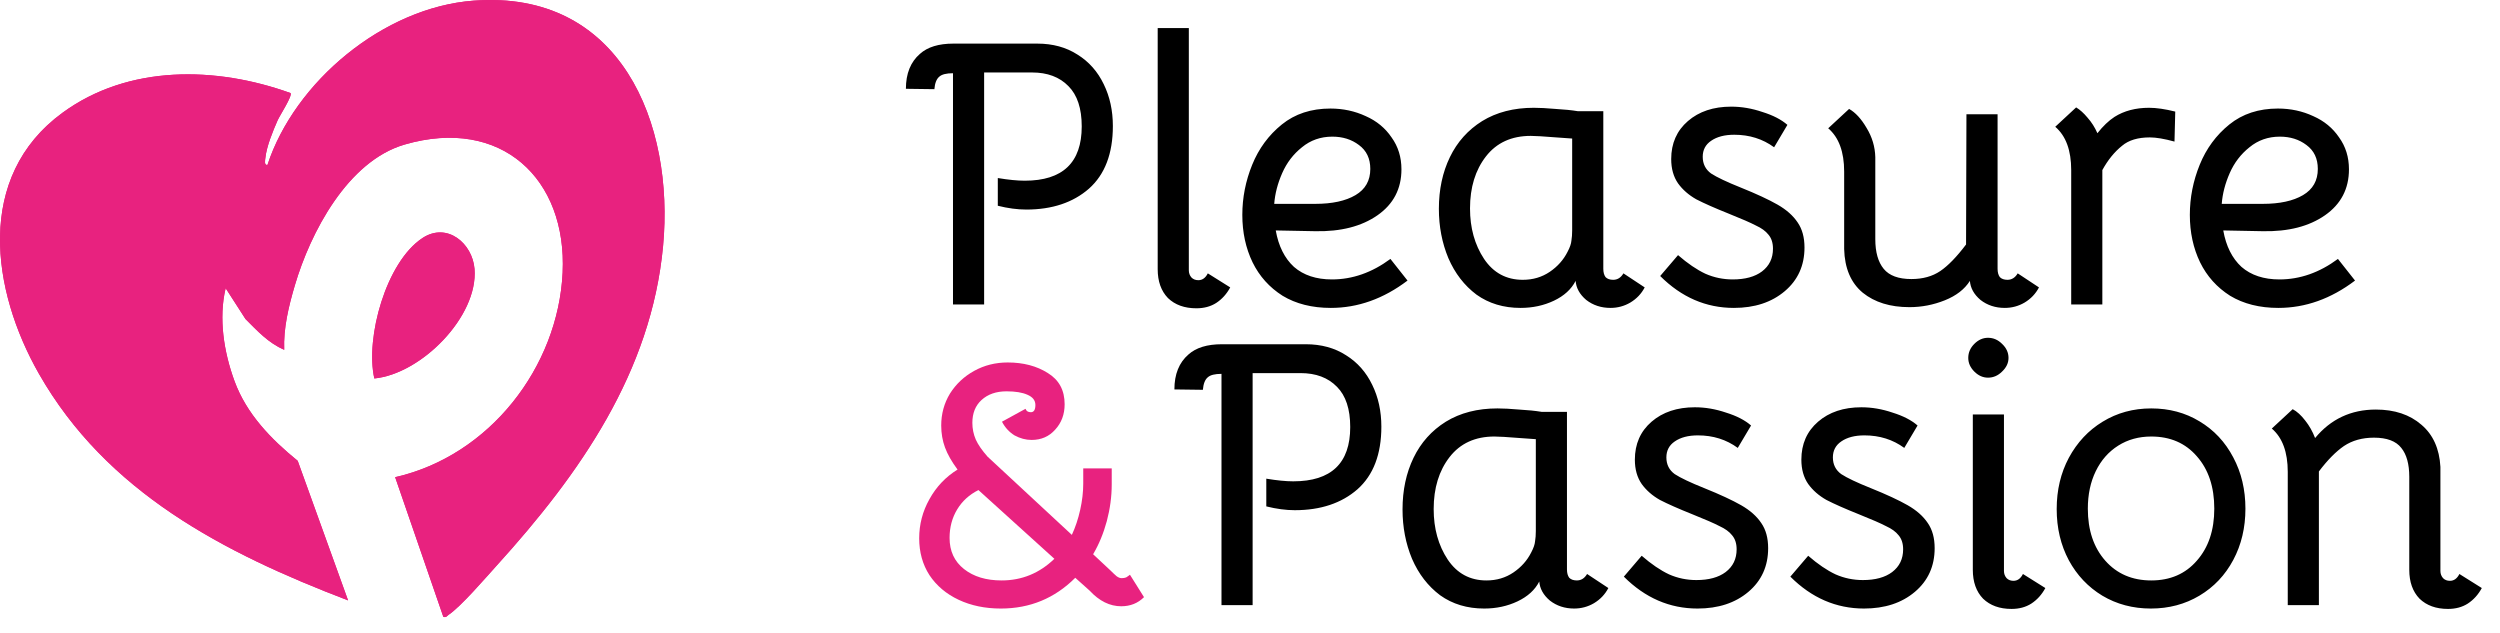
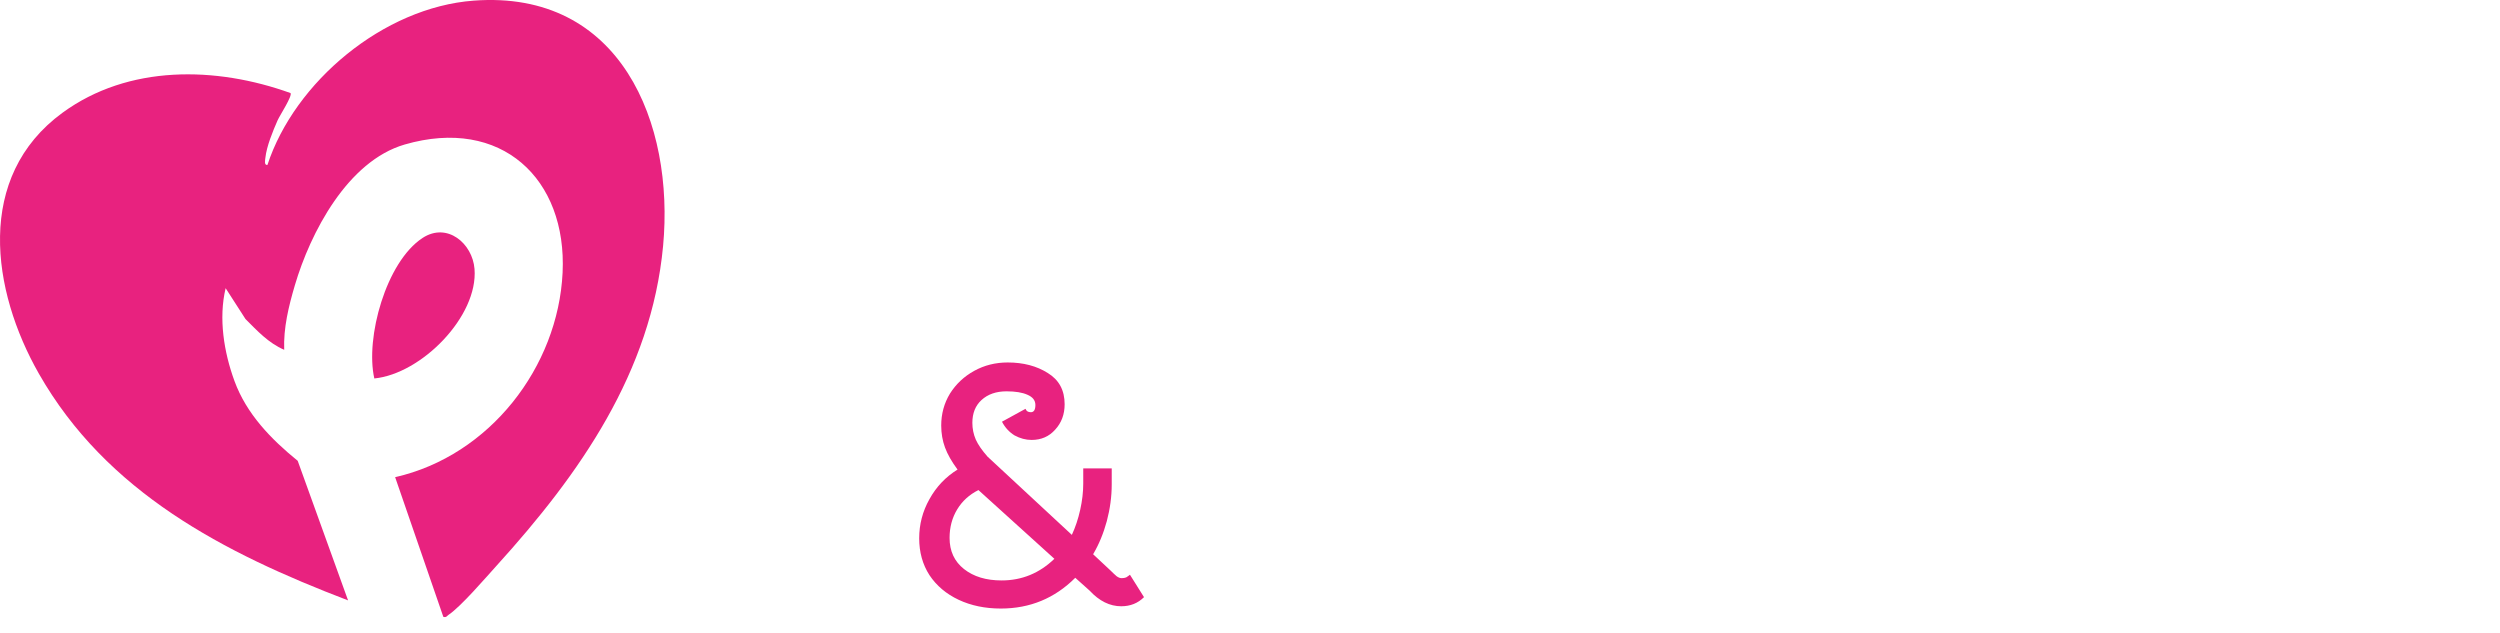
<svg xmlns="http://www.w3.org/2000/svg" fill="none" viewBox="0 0 158 40" height="40" width="158">
-   <path fill="#E8227F" d="M28.019 38.984C28.218 39.038 28.238 38.932 28.349 38.857C29.147 38.32 30.675 36.532 31.392 35.742C36.652 29.941 41.159 23.52 41.907 15.552C42.634 7.791 39.23 -0.656 29.937 0.04C24.231 0.467 18.626 5.172 16.903 10.424C16.68 10.459 16.759 10.109 16.774 9.972C16.853 9.238 17.243 8.294 17.544 7.61C17.68 7.3 18.502 6.042 18.361 5.881C13.648 4.182 8.119 4.08 3.952 7.125C-1.591 11.174 -0.538 18.363 2.462 23.624C6.734 31.112 14.121 34.934 21.999 37.946L18.816 29.126C17.116 27.743 15.582 26.158 14.822 24.087C14.15 22.254 13.806 20.122 14.262 18.214L15.516 20.163C16.272 20.918 16.955 21.67 17.963 22.109C17.907 20.733 18.249 19.345 18.636 18.03C19.614 14.711 21.962 10.185 25.579 9.134C31.674 7.365 35.844 11.292 35.558 17.239C35.272 23.186 30.962 28.799 24.974 30.159L28.02 38.986L28.019 38.984ZM23.657 23.92C26.645 23.624 30.227 19.99 29.991 16.998C29.864 15.39 28.265 14.018 26.704 15.043C24.403 16.551 23.076 21.348 23.658 23.921L23.657 23.92Z" />
  <path fill="#E8227F" d="M28.018 38.984L24.973 30.158C30.961 28.797 35.269 23.185 35.556 17.238C35.844 11.291 31.672 7.364 25.578 9.133C21.961 10.183 19.613 14.71 18.635 18.029C18.247 19.344 17.906 20.731 17.962 22.108C16.954 21.67 16.271 20.917 15.514 20.162L14.26 18.213C13.806 20.121 14.149 22.253 14.821 24.086C15.581 26.157 17.115 27.742 18.815 29.124L21.998 37.945C14.12 34.933 6.734 31.111 2.461 23.623C-0.539 18.365 -1.592 11.175 3.951 7.125C8.118 4.08 13.645 4.183 18.36 5.881C18.502 6.042 17.679 7.299 17.542 7.61C17.242 8.294 16.852 9.238 16.772 9.972C16.758 10.109 16.678 10.457 16.902 10.424C18.625 5.172 24.23 0.467 29.937 0.04C39.23 -0.656 42.634 7.791 41.907 15.552C41.159 23.521 36.653 29.942 31.392 35.742C30.675 36.532 29.147 38.32 28.349 38.857C28.238 38.932 28.218 39.038 28.018 38.984Z" />
  <path fill="#E8227F" d="M23.657 23.92C23.075 21.347 24.402 16.55 26.702 15.041C28.263 14.018 29.863 15.389 29.99 16.996C30.227 19.989 26.645 23.623 23.656 23.919L23.657 23.92Z" />
-   <path fill="black" d="M60.229 4.628C59.813 4.628 59.525 4.7 59.365 4.844C59.189 4.988 59.085 5.252 59.053 5.636L57.253 5.612C57.253 4.652 57.549 3.916 58.141 3.404C58.621 2.972 59.325 2.756 60.253 2.756H65.557C66.533 2.756 67.381 2.988 68.101 3.452C68.821 3.9 69.373 4.524 69.757 5.324C70.141 6.108 70.333 6.988 70.333 7.964C70.333 9.708 69.829 11.028 68.821 11.924C67.813 12.804 66.493 13.244 64.861 13.244C64.301 13.244 63.701 13.164 63.061 13.004V11.252C63.733 11.364 64.301 11.42 64.765 11.42C67.165 11.42 68.365 10.276 68.365 7.988C68.365 6.852 68.085 6.004 67.525 5.444C66.965 4.868 66.197 4.58 65.221 4.58H62.197V19.244H60.229V4.628ZM75.134 17.084C75.134 17.26 75.19 17.412 75.302 17.54C75.414 17.652 75.558 17.708 75.734 17.708C75.99 17.708 76.19 17.564 76.334 17.276L77.75 18.164C77.526 18.58 77.23 18.908 76.862 19.148C76.51 19.372 76.094 19.484 75.614 19.484C74.862 19.484 74.262 19.268 73.814 18.836C73.382 18.388 73.166 17.78 73.166 17.012V1.772H75.134V17.084ZM84.107 19.46C82.923 19.46 81.907 19.204 81.059 18.692C80.227 18.164 79.595 17.46 79.163 16.58C78.731 15.684 78.515 14.684 78.515 13.58C78.515 12.492 78.723 11.436 79.139 10.412C79.555 9.388 80.179 8.54 81.011 7.868C81.843 7.196 82.867 6.86 84.083 6.86C84.883 6.86 85.627 7.02 86.315 7.34C87.003 7.644 87.547 8.092 87.947 8.684C88.363 9.26 88.571 9.932 88.571 10.7C88.571 11.932 88.067 12.9 87.059 13.604C86.051 14.308 84.739 14.644 83.123 14.612L80.627 14.564C80.803 15.556 81.187 16.324 81.779 16.868C82.387 17.396 83.187 17.66 84.179 17.66C85.475 17.66 86.707 17.228 87.875 16.364L88.955 17.732C87.435 18.884 85.819 19.46 84.107 19.46ZM83.123 12.884C84.195 12.884 85.043 12.7 85.667 12.332C86.291 11.964 86.603 11.412 86.603 10.676C86.603 10.02 86.363 9.516 85.883 9.164C85.419 8.812 84.859 8.636 84.203 8.636C83.467 8.636 82.827 8.86 82.283 9.308C81.739 9.74 81.323 10.284 81.035 10.94C80.747 11.596 80.579 12.244 80.531 12.884H83.123ZM96.097 19.46C95.025 19.46 94.097 19.18 93.313 18.62C92.545 18.044 91.953 17.276 91.537 16.316C91.137 15.356 90.937 14.316 90.937 13.196C90.937 11.98 91.169 10.892 91.633 9.932C92.097 8.972 92.777 8.212 93.673 7.652C94.585 7.092 95.673 6.812 96.937 6.812C97.305 6.812 97.761 6.836 98.305 6.884C98.865 6.916 99.337 6.964 99.721 7.028H101.329V16.988C101.329 17.212 101.377 17.388 101.473 17.516C101.585 17.628 101.745 17.684 101.953 17.684C102.225 17.684 102.441 17.548 102.601 17.276L103.945 18.164C103.737 18.564 103.433 18.884 103.033 19.124C102.649 19.348 102.233 19.46 101.785 19.46C101.193 19.46 100.681 19.292 100.249 18.956C99.833 18.604 99.609 18.196 99.577 17.732V17.756C99.305 18.284 98.849 18.7 98.209 19.004C97.569 19.308 96.865 19.46 96.097 19.46ZM96.241 17.684C96.881 17.684 97.449 17.516 97.945 17.18C98.441 16.844 98.817 16.42 99.073 15.908C99.217 15.636 99.297 15.404 99.313 15.212C99.345 15.02 99.361 14.804 99.361 14.564V8.756L98.353 8.684C97.553 8.62 97.017 8.588 96.745 8.588C95.529 8.588 94.585 9.02 93.913 9.884C93.241 10.748 92.905 11.844 92.905 13.172C92.905 14.404 93.201 15.468 93.793 16.364C94.385 17.244 95.201 17.684 96.241 17.684ZM109.58 19.46C107.82 19.46 106.268 18.788 104.924 17.444L106.052 16.124C106.66 16.652 107.236 17.044 107.78 17.3C108.324 17.54 108.9 17.66 109.508 17.66C110.292 17.66 110.908 17.492 111.356 17.156C111.82 16.804 112.052 16.324 112.052 15.716C112.052 15.348 111.956 15.052 111.764 14.828C111.588 14.604 111.324 14.412 110.972 14.252C110.636 14.076 110.068 13.828 109.268 13.508C108.388 13.156 107.7 12.852 107.204 12.596C106.724 12.324 106.34 11.988 106.052 11.588C105.764 11.172 105.62 10.66 105.62 10.052C105.62 9.06 105.972 8.26 106.676 7.652C107.38 7.044 108.292 6.74 109.412 6.74C110.068 6.74 110.724 6.852 111.38 7.076C112.052 7.284 112.58 7.556 112.964 7.892L112.124 9.308C111.404 8.78 110.564 8.516 109.604 8.516C108.996 8.516 108.508 8.644 108.14 8.9C107.788 9.14 107.612 9.476 107.612 9.908C107.612 10.356 107.788 10.708 108.14 10.964C108.508 11.204 109.132 11.5 110.012 11.852C111.004 12.252 111.78 12.612 112.34 12.932C112.9 13.252 113.324 13.628 113.612 14.06C113.9 14.476 114.044 15.004 114.044 15.644C114.044 16.78 113.628 17.7 112.796 18.404C111.964 19.108 110.892 19.46 109.58 19.46ZM124.495 17.756C124.159 18.284 123.631 18.692 122.911 18.98C122.191 19.268 121.447 19.412 120.679 19.412C119.463 19.412 118.479 19.108 117.727 18.5C116.975 17.876 116.583 16.956 116.551 15.74V10.844C116.551 9.596 116.215 8.684 115.543 8.108L116.863 6.884C117.263 7.108 117.631 7.508 117.967 8.084C118.319 8.66 118.503 9.276 118.519 9.932V15.116C118.519 15.932 118.695 16.556 119.047 16.988C119.399 17.42 119.983 17.636 120.799 17.636C121.519 17.636 122.127 17.468 122.623 17.132C123.119 16.796 123.663 16.236 124.255 15.452L124.279 7.22H126.247V16.988C126.247 17.212 126.295 17.388 126.391 17.516C126.503 17.628 126.663 17.684 126.871 17.684C127.143 17.684 127.359 17.548 127.519 17.276L128.863 18.164C128.655 18.564 128.351 18.884 127.951 19.124C127.567 19.348 127.151 19.46 126.703 19.46C126.111 19.46 125.599 19.292 125.167 18.956C124.751 18.604 124.527 18.196 124.495 17.732V17.756ZM135.82 6.812C136.284 6.812 136.836 6.892 137.476 7.052L137.428 8.948C136.788 8.772 136.268 8.684 135.868 8.684C135.116 8.684 134.532 8.86 134.116 9.212C133.636 9.596 133.22 10.108 132.868 10.748V19.244H130.9V10.748C130.9 9.5 130.564 8.588 129.892 8.012L131.212 6.788C131.452 6.932 131.692 7.148 131.932 7.436C132.188 7.724 132.396 8.052 132.556 8.42C132.908 7.972 133.268 7.628 133.636 7.388C134.244 7.004 134.972 6.812 135.82 6.812ZM143.99 19.46C142.806 19.46 141.79 19.204 140.942 18.692C140.11 18.164 139.478 17.46 139.046 16.58C138.614 15.684 138.398 14.684 138.398 13.58C138.398 12.492 138.606 11.436 139.022 10.412C139.438 9.388 140.062 8.54 140.894 7.868C141.726 7.196 142.75 6.86 143.966 6.86C144.766 6.86 145.51 7.02 146.198 7.34C146.886 7.644 147.43 8.092 147.83 8.684C148.246 9.26 148.454 9.932 148.454 10.7C148.454 11.932 147.95 12.9 146.942 13.604C145.934 14.308 144.622 14.644 143.006 14.612L140.51 14.564C140.686 15.556 141.07 16.324 141.662 16.868C142.27 17.396 143.07 17.66 144.062 17.66C145.358 17.66 146.59 17.228 147.758 16.364L148.838 17.732C147.318 18.884 145.702 19.46 143.99 19.46ZM143.006 12.884C144.078 12.884 144.926 12.7 145.55 12.332C146.174 11.964 146.486 11.412 146.486 10.676C146.486 10.02 146.246 9.516 145.766 9.164C145.302 8.812 144.742 8.636 144.086 8.636C143.35 8.636 142.71 8.86 142.166 9.308C141.622 9.74 141.206 10.284 140.918 10.94C140.63 11.596 140.462 12.244 140.414 12.884H143.006ZM77.198 23.628C76.782 23.628 76.494 23.7 76.334 23.844C76.158 23.988 76.054 24.252 76.022 24.636L74.222 24.612C74.222 23.652 74.518 22.916 75.11 22.404C75.59 21.972 76.294 21.756 77.222 21.756H82.526C83.502 21.756 84.35 21.988 85.07 22.452C85.79 22.9 86.342 23.524 86.726 24.324C87.11 25.108 87.302 25.988 87.302 26.964C87.302 28.708 86.798 30.028 85.79 30.924C84.782 31.804 83.462 32.244 81.83 32.244C81.27 32.244 80.67 32.164 80.03 32.004V30.252C80.702 30.364 81.27 30.42 81.734 30.42C84.134 30.42 85.334 29.276 85.334 26.988C85.334 25.852 85.054 25.004 84.494 24.444C83.934 23.868 83.166 23.58 82.19 23.58H79.166V38.244H77.198V23.628ZM93.8 38.46C92.728 38.46 91.8 38.18 91.016 37.62C90.248 37.044 89.656 36.276 89.24 35.316C88.84 34.356 88.64 33.316 88.64 32.196C88.64 30.98 88.872 29.892 89.336 28.932C89.8 27.972 90.48 27.212 91.376 26.652C92.288 26.092 93.376 25.812 94.64 25.812C95.008 25.812 95.464 25.836 96.008 25.884C96.568 25.916 97.04 25.964 97.424 26.028H99.032V35.988C99.032 36.212 99.08 36.388 99.176 36.516C99.288 36.628 99.448 36.684 99.656 36.684C99.928 36.684 100.144 36.548 100.304 36.276L101.648 37.164C101.44 37.564 101.136 37.884 100.736 38.124C100.352 38.348 99.936 38.46 99.488 38.46C98.896 38.46 98.384 38.292 97.952 37.956C97.536 37.604 97.312 37.196 97.28 36.732V36.756C97.008 37.284 96.552 37.7 95.912 38.004C95.272 38.308 94.568 38.46 93.8 38.46ZM93.944 36.684C94.584 36.684 95.152 36.516 95.648 36.18C96.144 35.844 96.52 35.42 96.776 34.908C96.92 34.636 97 34.404 97.016 34.212C97.048 34.02 97.064 33.804 97.064 33.564V27.756L96.056 27.684C95.256 27.62 94.72 27.588 94.448 27.588C93.232 27.588 92.288 28.02 91.616 28.884C90.944 29.748 90.608 30.844 90.608 32.172C90.608 33.404 90.904 34.468 91.496 35.364C92.088 36.244 92.904 36.684 93.944 36.684ZM107.283 38.46C105.523 38.46 103.971 37.788 102.627 36.444L103.755 35.124C104.363 35.652 104.939 36.044 105.483 36.3C106.027 36.54 106.603 36.66 107.211 36.66C107.995 36.66 108.611 36.492 109.059 36.156C109.523 35.804 109.755 35.324 109.755 34.716C109.755 34.348 109.659 34.052 109.467 33.828C109.291 33.604 109.027 33.412 108.675 33.252C108.339 33.076 107.771 32.828 106.971 32.508C106.091 32.156 105.403 31.852 104.907 31.596C104.427 31.324 104.043 30.988 103.755 30.588C103.467 30.172 103.323 29.66 103.323 29.052C103.323 28.06 103.675 27.26 104.379 26.652C105.083 26.044 105.995 25.74 107.115 25.74C107.771 25.74 108.427 25.852 109.083 26.076C109.755 26.284 110.283 26.556 110.667 26.892L109.827 28.308C109.107 27.78 108.267 27.516 107.307 27.516C106.699 27.516 106.211 27.644 105.843 27.9C105.491 28.14 105.315 28.476 105.315 28.908C105.315 29.356 105.491 29.708 105.843 29.964C106.211 30.204 106.835 30.5 107.715 30.852C108.707 31.252 109.483 31.612 110.043 31.932C110.603 32.252 111.027 32.628 111.315 33.06C111.603 33.476 111.747 34.004 111.747 34.644C111.747 35.78 111.331 36.7 110.499 37.404C109.667 38.108 108.595 38.46 107.283 38.46ZM117.806 38.46C116.046 38.46 114.494 37.788 113.15 36.444L114.278 35.124C114.886 35.652 115.462 36.044 116.006 36.3C116.55 36.54 117.126 36.66 117.734 36.66C118.518 36.66 119.134 36.492 119.582 36.156C120.046 35.804 120.278 35.324 120.278 34.716C120.278 34.348 120.182 34.052 119.99 33.828C119.814 33.604 119.55 33.412 119.198 33.252C118.862 33.076 118.294 32.828 117.494 32.508C116.614 32.156 115.926 31.852 115.43 31.596C114.95 31.324 114.566 30.988 114.278 30.588C113.99 30.172 113.846 29.66 113.846 29.052C113.846 28.06 114.198 27.26 114.902 26.652C115.606 26.044 116.518 25.74 117.638 25.74C118.294 25.74 118.95 25.852 119.606 26.076C120.278 26.284 120.806 26.556 121.19 26.892L120.35 28.308C119.63 27.78 118.79 27.516 117.83 27.516C117.222 27.516 116.734 27.644 116.366 27.9C116.014 28.14 115.838 28.476 115.838 28.908C115.838 29.356 116.014 29.708 116.366 29.964C116.734 30.204 117.358 30.5 118.238 30.852C119.23 31.252 120.006 31.612 120.566 31.932C121.126 32.252 121.55 32.628 121.838 33.06C122.126 33.476 122.27 34.004 122.27 34.644C122.27 35.78 121.854 36.7 121.022 37.404C120.19 38.108 119.118 38.46 117.806 38.46ZM126.65 36.084C126.65 36.26 126.706 36.412 126.818 36.54C126.93 36.652 127.074 36.708 127.25 36.708C127.506 36.708 127.706 36.564 127.85 36.276L129.266 37.164C129.042 37.58 128.746 37.908 128.378 38.148C128.026 38.372 127.61 38.484 127.13 38.484C126.378 38.484 125.778 38.268 125.33 37.836C124.898 37.388 124.682 36.78 124.682 36.012V26.196H126.65V36.084ZM125.642 23.868C125.322 23.868 125.034 23.74 124.778 23.484C124.522 23.228 124.394 22.94 124.394 22.62C124.394 22.284 124.522 21.988 124.778 21.732C125.034 21.476 125.322 21.348 125.642 21.348C125.978 21.348 126.274 21.476 126.53 21.732C126.802 21.988 126.938 22.284 126.938 22.62C126.938 22.94 126.802 23.228 126.53 23.484C126.274 23.74 125.978 23.868 125.642 23.868ZM135.935 38.46C134.799 38.46 133.775 38.188 132.863 37.644C131.967 37.1 131.263 36.356 130.751 35.412C130.239 34.452 129.983 33.372 129.983 32.172C129.983 30.972 130.239 29.892 130.751 28.932C131.279 27.956 131.991 27.196 132.887 26.652C133.799 26.092 134.823 25.812 135.959 25.812C137.095 25.812 138.111 26.084 139.007 26.628C139.919 27.172 140.631 27.932 141.143 28.908C141.655 29.868 141.911 30.948 141.911 32.148C141.911 33.348 141.655 34.428 141.143 35.388C140.631 36.348 139.919 37.1 139.007 37.644C138.095 38.188 137.071 38.46 135.935 38.46ZM135.959 36.684C137.159 36.684 138.119 36.268 138.839 35.436C139.575 34.604 139.943 33.508 139.943 32.148C139.943 30.772 139.575 29.668 138.839 28.836C138.119 28.004 137.159 27.588 135.959 27.588C135.175 27.588 134.479 27.78 133.871 28.164C133.263 28.548 132.791 29.084 132.455 29.772C132.119 30.46 131.951 31.252 131.951 32.148C131.951 33.508 132.319 34.604 133.055 35.436C133.791 36.268 134.759 36.684 135.959 36.684ZM156.85 37.164C156.626 37.58 156.33 37.908 155.962 38.148C155.61 38.372 155.194 38.484 154.714 38.484C153.962 38.484 153.362 38.268 152.914 37.836C152.482 37.388 152.266 36.78 152.266 36.012V30.132C152.266 29.332 152.098 28.724 151.762 28.308C151.426 27.876 150.85 27.66 150.034 27.66C149.298 27.66 148.666 27.836 148.138 28.188C147.626 28.54 147.098 29.076 146.554 29.796V38.244H144.586V29.82C144.586 28.572 144.25 27.66 143.578 27.084L144.898 25.86C145.17 26.004 145.434 26.244 145.69 26.58C145.946 26.9 146.154 27.268 146.314 27.684C147.306 26.484 148.586 25.884 150.154 25.884C151.338 25.884 152.298 26.204 153.034 26.844C153.77 27.468 154.17 28.356 154.234 29.508V36.084C154.234 36.26 154.29 36.412 154.402 36.54C154.514 36.652 154.658 36.708 154.834 36.708C155.09 36.708 155.29 36.564 155.434 36.276L156.85 37.164Z" />
  <path fill="#E8227F" d="M58.093 34.02C58.093 33.14 58.309 32.316 58.741 31.548C59.173 30.764 59.765 30.14 60.517 29.676C60.149 29.18 59.885 28.716 59.725 28.284C59.565 27.852 59.485 27.388 59.485 26.892C59.485 26.156 59.669 25.484 60.037 24.876C60.421 24.268 60.933 23.788 61.573 23.436C62.213 23.084 62.917 22.908 63.685 22.908C64.677 22.908 65.525 23.132 66.229 23.58C66.933 24.012 67.285 24.668 67.285 25.548C67.285 26.188 67.085 26.724 66.685 27.156C66.301 27.588 65.805 27.804 65.197 27.804C64.829 27.804 64.469 27.708 64.117 27.516C63.781 27.308 63.517 27.02 63.325 26.652L64.813 25.836C64.861 25.98 64.973 26.052 65.149 26.052C65.341 26.052 65.437 25.9 65.437 25.596C65.437 25.308 65.269 25.092 64.933 24.948C64.613 24.804 64.173 24.732 63.613 24.732C62.957 24.732 62.429 24.916 62.029 25.284C61.645 25.636 61.453 26.116 61.453 26.724C61.453 27.092 61.525 27.444 61.669 27.78C61.813 28.1 62.061 28.46 62.413 28.86L67.741 33.804C67.965 33.324 68.141 32.796 68.269 32.22C68.397 31.644 68.461 31.092 68.461 30.564V29.604H70.261V30.612C70.261 31.38 70.157 32.156 69.949 32.94C69.741 33.708 69.453 34.404 69.085 35.028L70.189 36.06C70.333 36.204 70.461 36.324 70.573 36.42C70.685 36.5 70.789 36.54 70.885 36.54C70.997 36.54 71.093 36.524 71.173 36.492C71.253 36.444 71.333 36.388 71.413 36.324L72.301 37.74C71.917 38.124 71.437 38.316 70.861 38.316C70.141 38.316 69.477 37.988 68.869 37.332L67.957 36.516C66.661 37.812 65.093 38.46 63.253 38.46C62.261 38.46 61.373 38.276 60.589 37.908C59.805 37.54 59.189 37.02 58.741 36.348C58.309 35.676 58.093 34.9 58.093 34.02ZM60.013 33.996C60.013 34.828 60.317 35.484 60.925 35.964C61.533 36.444 62.325 36.684 63.301 36.684C64.581 36.684 65.693 36.228 66.637 35.316L61.837 30.972C61.261 31.26 60.813 31.668 60.493 32.196C60.173 32.724 60.013 33.324 60.013 33.996Z" />
</svg>